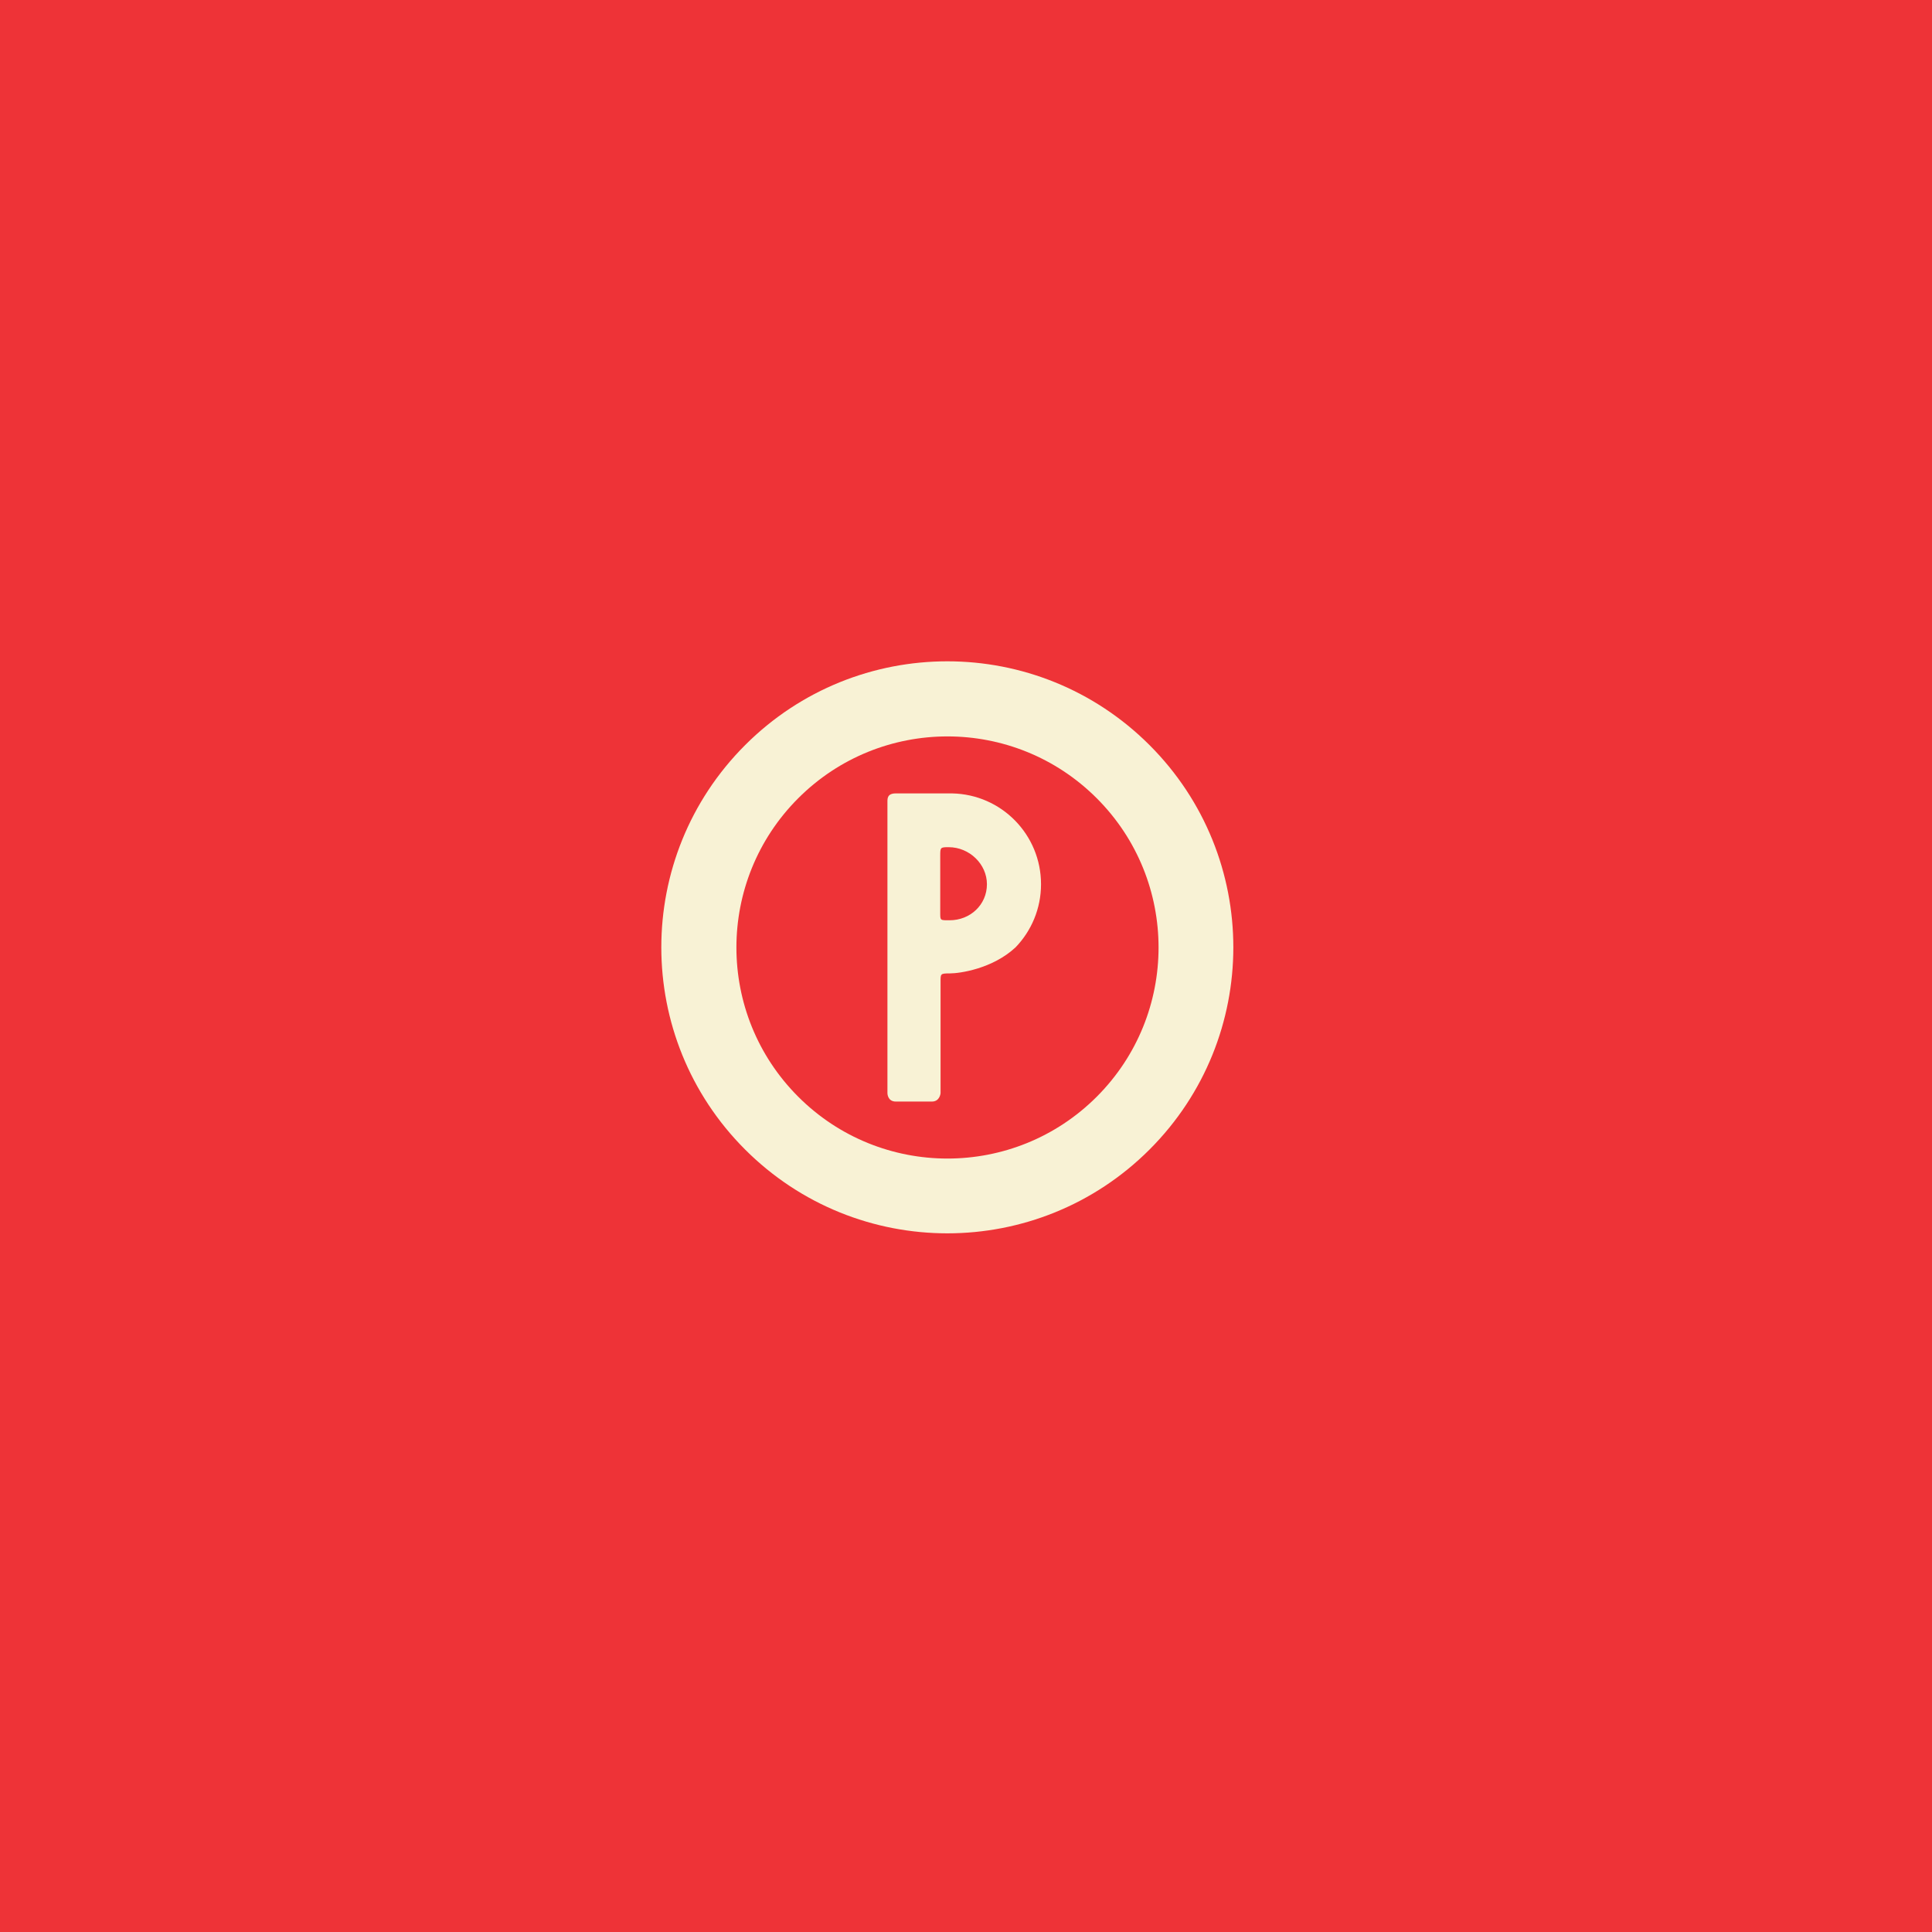
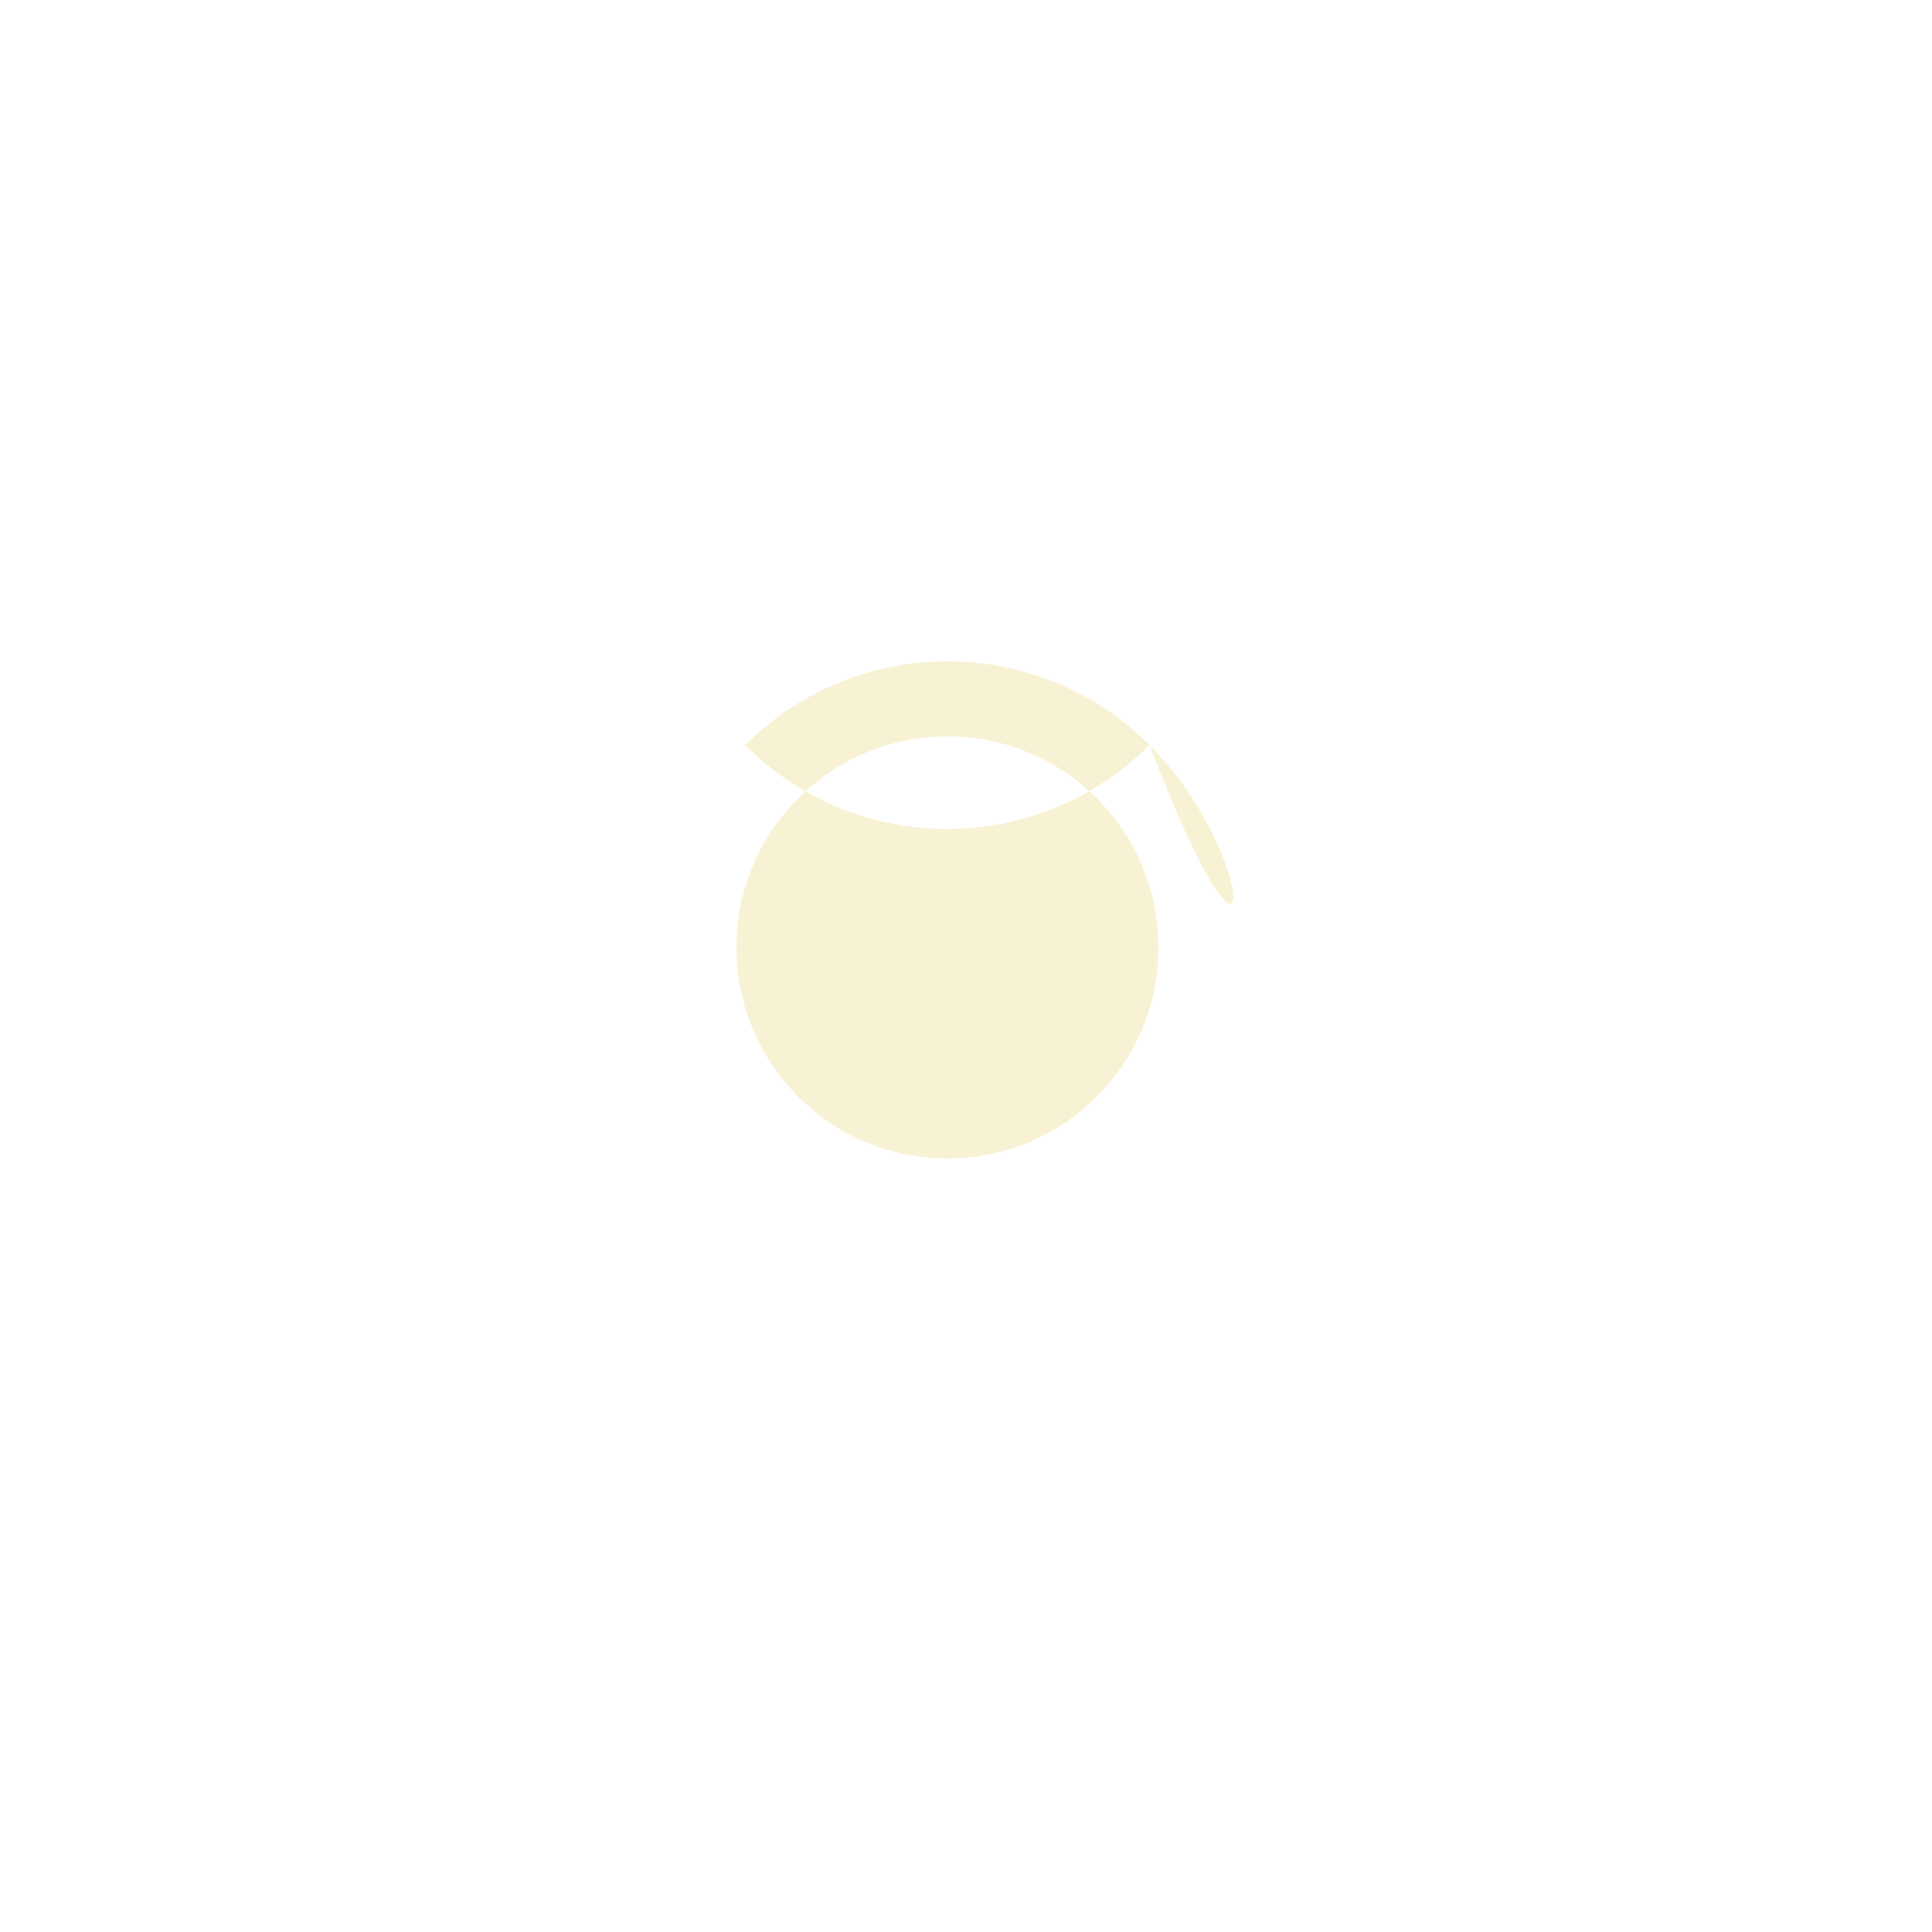
<svg xmlns="http://www.w3.org/2000/svg" version="1.1" id="a" x="0px" y="0px" viewBox="0 0 600 600" style="enable-background:new 0 0 600 600;" xml:space="preserve">
  <style type="text/css">
	.st0{fill:#EE3337;}
	.st1{fill:#F8F2D5;}
</style>
-   <rect class="st0" width="600" height="600" />
  <g>
-     <path class="st1" d="M357,231.4c-34.7-34.7-90.9-34.7-125.6,0c-34.7,34.7-34.7,90.9,0,125.6c34.7,34.7,90.9,34.7,125.6,0   C391.7,322.3,391.7,266.1,357,231.4L357,231.4z M247.9,340.6c-25.6-25.6-25.6-67.1,0-92.7c25.6-25.6,67.1-25.6,92.7,0   c25.6,25.6,25.6,67.1,0,92.7C315,366.2,273.5,366.2,247.9,340.6z" />
-     <path class="st1" d="M295.7,246.4L295.7,246.4l-3.4,0H292c-2.4,0-12.5,0-13.8,0c-2.6,0-2.6,1.5-2.6,2.6v90.5c0,0,0,2.6,2.6,2.6   c2.8,0,7.5,0,11.2,0c2.5,0,2.7-2.6,2.7-2.6l0-34.5c0-2.6-0.1-2.7,2.9-2.7c3,0,13.2-1.4,20.4-8.1c4.9-5.1,7.9-12,7.9-19.6   C323.3,259.2,311,246.7,295.7,246.4L295.7,246.4z M294.9,285.8c-3,0-2.9,0.1-2.9-2.5v-17.5c0-2.6,0-2.7,2.6-2.7   c6.5,0,11.9,5.3,11.9,11.5C306.5,281,301.3,285.8,294.9,285.8L294.9,285.8z" />
+     <path class="st1" d="M357,231.4c-34.7-34.7-90.9-34.7-125.6,0c34.7,34.7,90.9,34.7,125.6,0   C391.7,322.3,391.7,266.1,357,231.4L357,231.4z M247.9,340.6c-25.6-25.6-25.6-67.1,0-92.7c25.6-25.6,67.1-25.6,92.7,0   c25.6,25.6,25.6,67.1,0,92.7C315,366.2,273.5,366.2,247.9,340.6z" />
  </g>
</svg>